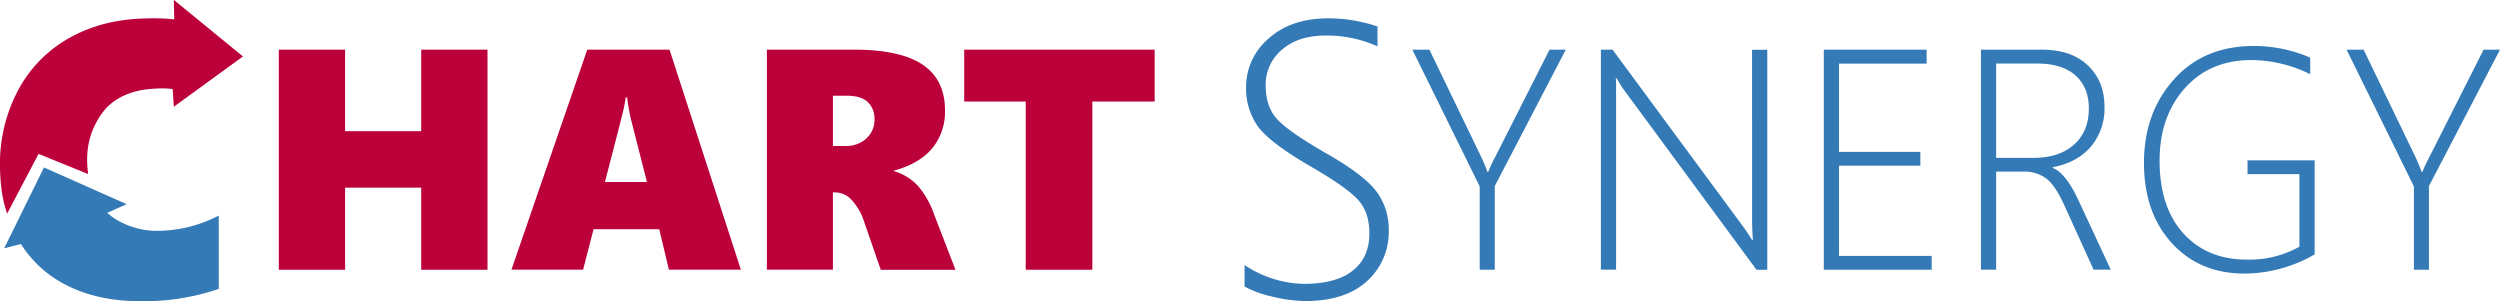
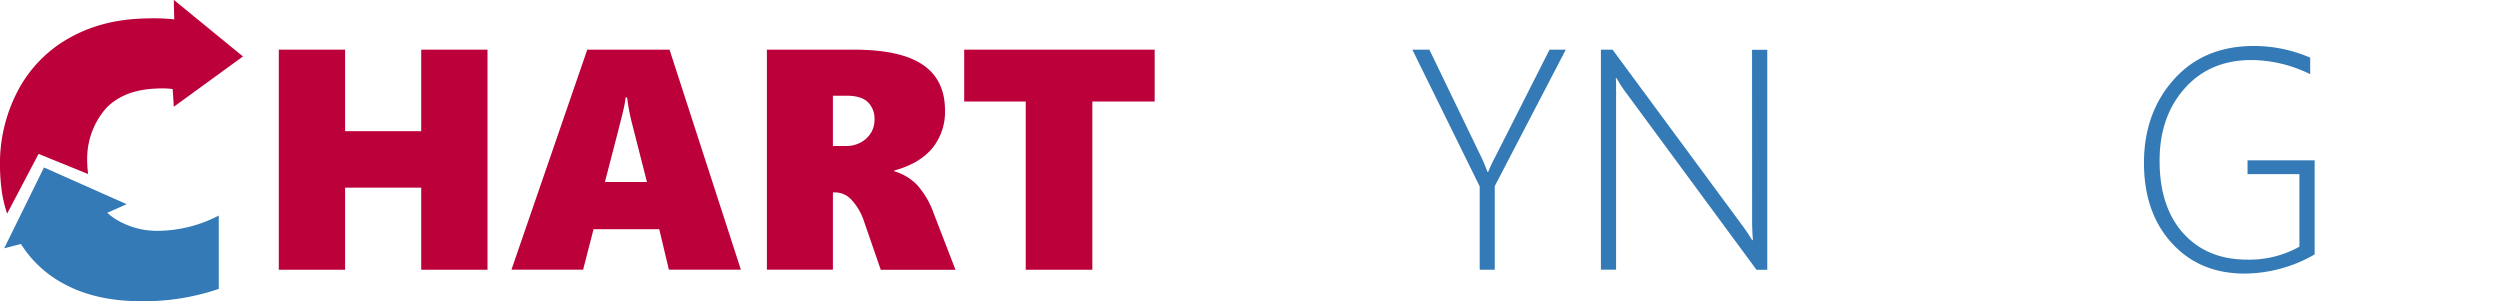
<svg xmlns="http://www.w3.org/2000/svg" id="Color" viewBox="0 0 795.38 95.83">
  <defs>
    <style>.cls-1{fill:#bb003a;}.cls-2{fill:#337ab7;}</style>
  </defs>
  <polygon class="cls-1" points="134.01 41.73 109.79 41.73 109.79 15.8 88.7 15.8 88.7 85.82 109.79 85.82 109.79 59.7 134.01 59.7 134.01 85.82 155.1 85.82 155.1 15.8 134.01 15.8 134.01 41.73" />
  <path class="cls-1" d="M429.85,123.89l-24.12,70h22.8L431.85,181h20.9l3.07,12.89h22.9l-22.7-70ZM435.46,166q5.32-20.37,5.91-23.05a32.84,32.84,0,0,0,.68-3.86h.49A58.89,58.89,0,0,0,444,147L448.84,166Z" transform="translate(-243.01 -108.09)" />
  <path class="cls-1" d="M534.85,167a16.83,16.83,0,0,0-7.4-4.45v-.19q8.07-2.2,12.14-7.08a18.25,18.25,0,0,0,4.07-12.11q0-9.63-7-14.43T515,123.89h-28v70H508V169.3h.83a7.18,7.18,0,0,1,5.25,2.54,18.77,18.77,0,0,1,3.93,7l5.22,15.09H547l-6.88-17.82A27.39,27.39,0,0,0,534.85,167Zm-16.19-14.85a9.63,9.63,0,0,1-6.83,2.39H508v-16h4.35q4.59,0,6.73,2a7.31,7.31,0,0,1,2.15,5.57A7.8,7.8,0,0,1,518.66,152.11Z" transform="translate(-243.01 -108.09)" />
  <polygon class="cls-1" points="306.76 32.3 326.34 32.3 326.34 85.82 347.53 85.82 347.53 32.3 367.36 32.3 367.36 15.8 306.76 15.8 306.76 32.3" />
-   <path class="cls-2" d="M664.57,156.65q-11.76-6.79-15.32-10.74t-3.55-10.62a14.41,14.41,0,0,1,5.19-11.41q5.19-4.5,14.05-4.49a39.2,39.2,0,0,1,16.32,3.45v-6.31a48.44,48.44,0,0,0-15.53-2.61q-12,0-19.12,6.44A20.27,20.27,0,0,0,639.45,136,20.81,20.81,0,0,0,643,148q3.53,5.19,16.75,12.9,11.84,6.85,15.39,10.83t3.54,10.65q0,7.59-5.28,11.8T657.9,198.4a34.89,34.89,0,0,1-18.93-6v6.86a33.5,33.5,0,0,0,8.95,3.22,45.23,45.23,0,0,0,10.34,1.39q12.69,0,19.64-6.31a21,21,0,0,0,6.94-16.32,20,20,0,0,0-4-12.35Q676.78,163.57,664.57,156.65Z" transform="translate(-243.01 -108.09)" />
  <path class="cls-2" d="M718.86,157.73a48.52,48.52,0,0,0-2.39,5.08h-.2q-1.32-3.42-2.2-5.18l-16.3-33.74h-5.42l21.43,43.51v26.51h4.79V167.3l22.6-43.41H736Z" transform="translate(-243.01 -108.09)" />
  <path class="cls-2" d="M800.45,178.63c0,1.62.08,3.58.25,5.85h-.25c-1.07-1.75-2.07-3.25-3-4.49l-41.4-56.1h-3.71v70h4.83V136c0-1.21,0-2.23-.1-3.08h.2l.63,1a33.45,33.45,0,0,0,2.25,3.42l41.7,56.59h3.42v-70h-4.84Z" transform="translate(-243.01 -108.09)" />
-   <polygon class="cls-2" points="585.08 52.71 610.96 52.71 610.96 48.32 585.08 48.32 585.08 20.24 612.96 20.24 612.96 15.8 580.25 15.8 580.25 85.82 614.57 85.82 614.57 81.42 585.08 81.42 585.08 52.71" />
-   <path class="cls-2" d="M896.06,161.49v-.2q7.82-1.47,12.16-6.54a18.81,18.81,0,0,0,4.34-12.65q0-8.21-5.3-13.21t-14.57-5H873.25v70h4.84v-31.2h8.69a11.65,11.65,0,0,1,7.23,2.17q2.88,2.18,5.76,8.52l9.32,20.51h5.47l-10.4-22.32Q900.21,163.15,896.06,161.49Zm-5.91-3.18H878.09v-30h13.08q7.92,0,12.16,3.79t4.25,10.47q0,7.32-4.71,11.52T890.15,158.31Z" transform="translate(-243.01 -108.09)" />
  <path class="cls-2" d="M958.07,163.49h16.5v23.09a32.62,32.62,0,0,1-16.6,4.11q-12.79,0-20.34-8.38t-7.54-23.12q0-14,8-23t21.27-9A42.68,42.68,0,0,1,978,131.7v-5.27a45.09,45.09,0,0,0-17.92-3.71q-15.92,0-25.44,10.64t-9.52,26.56q0,15.78,8.84,25.49t23.14,9.72a45,45,0,0,0,22.32-6.1V159.09H958.07Z" transform="translate(-243.01 -108.09)" />
-   <path class="cls-2" d="M1033.17,123.89l-17.09,33.84a51.25,51.25,0,0,0-2.4,5.08h-.19q-1.32-3.42-2.2-5.18L995,123.89h-5.42L1011,167.4v26.51h4.78V167.3l22.61-43.41Z" transform="translate(-243.01 -108.09)" />
  <path class="cls-2" d="M279.77,177.8a22.54,22.54,0,0,1-2.65-2l6.17-2.75h0L257,161.37l-12.66,25.72,5.32-1.38a36.92,36.92,0,0,0,4.39,5.64,36.47,36.47,0,0,0,9.7,7.26q10.08,5.31,24,5.31A73.51,73.51,0,0,0,312.61,200V176.67a42.68,42.68,0,0,1-19.23,4.86A25.11,25.11,0,0,1,279.77,177.8Z" transform="translate(-243.01 -108.09)" />
  <path class="cls-1" d="M298.45,114.25a63.56,63.56,0,0,0-7.68-.33c-5.26.1-14.94.43-25,5.86A41.16,41.16,0,0,0,249,136.38,49.8,49.8,0,0,0,243,160.9c0,2.95.35,6.15.35,6.15.12,1.11.26,2.39.59,4a38.17,38.17,0,0,0,1.34,5q5-9.5,10-19l15.78,6.41c-.09-.64-.18-1.46-.25-2.41,0-.44-.08-1.17-.08-2.08a31,31,0,0,1,.19-3.37,24.32,24.32,0,0,1,6-13.25c5.79-5.84,13.65-6,16.84-6.13a26.92,26.92,0,0,1,4.19.2l.36,5.63,22-16-22-18C298.34,110.14,298.4,112.19,298.45,114.25Z" transform="translate(-243.01 -108.09)" />
</svg>